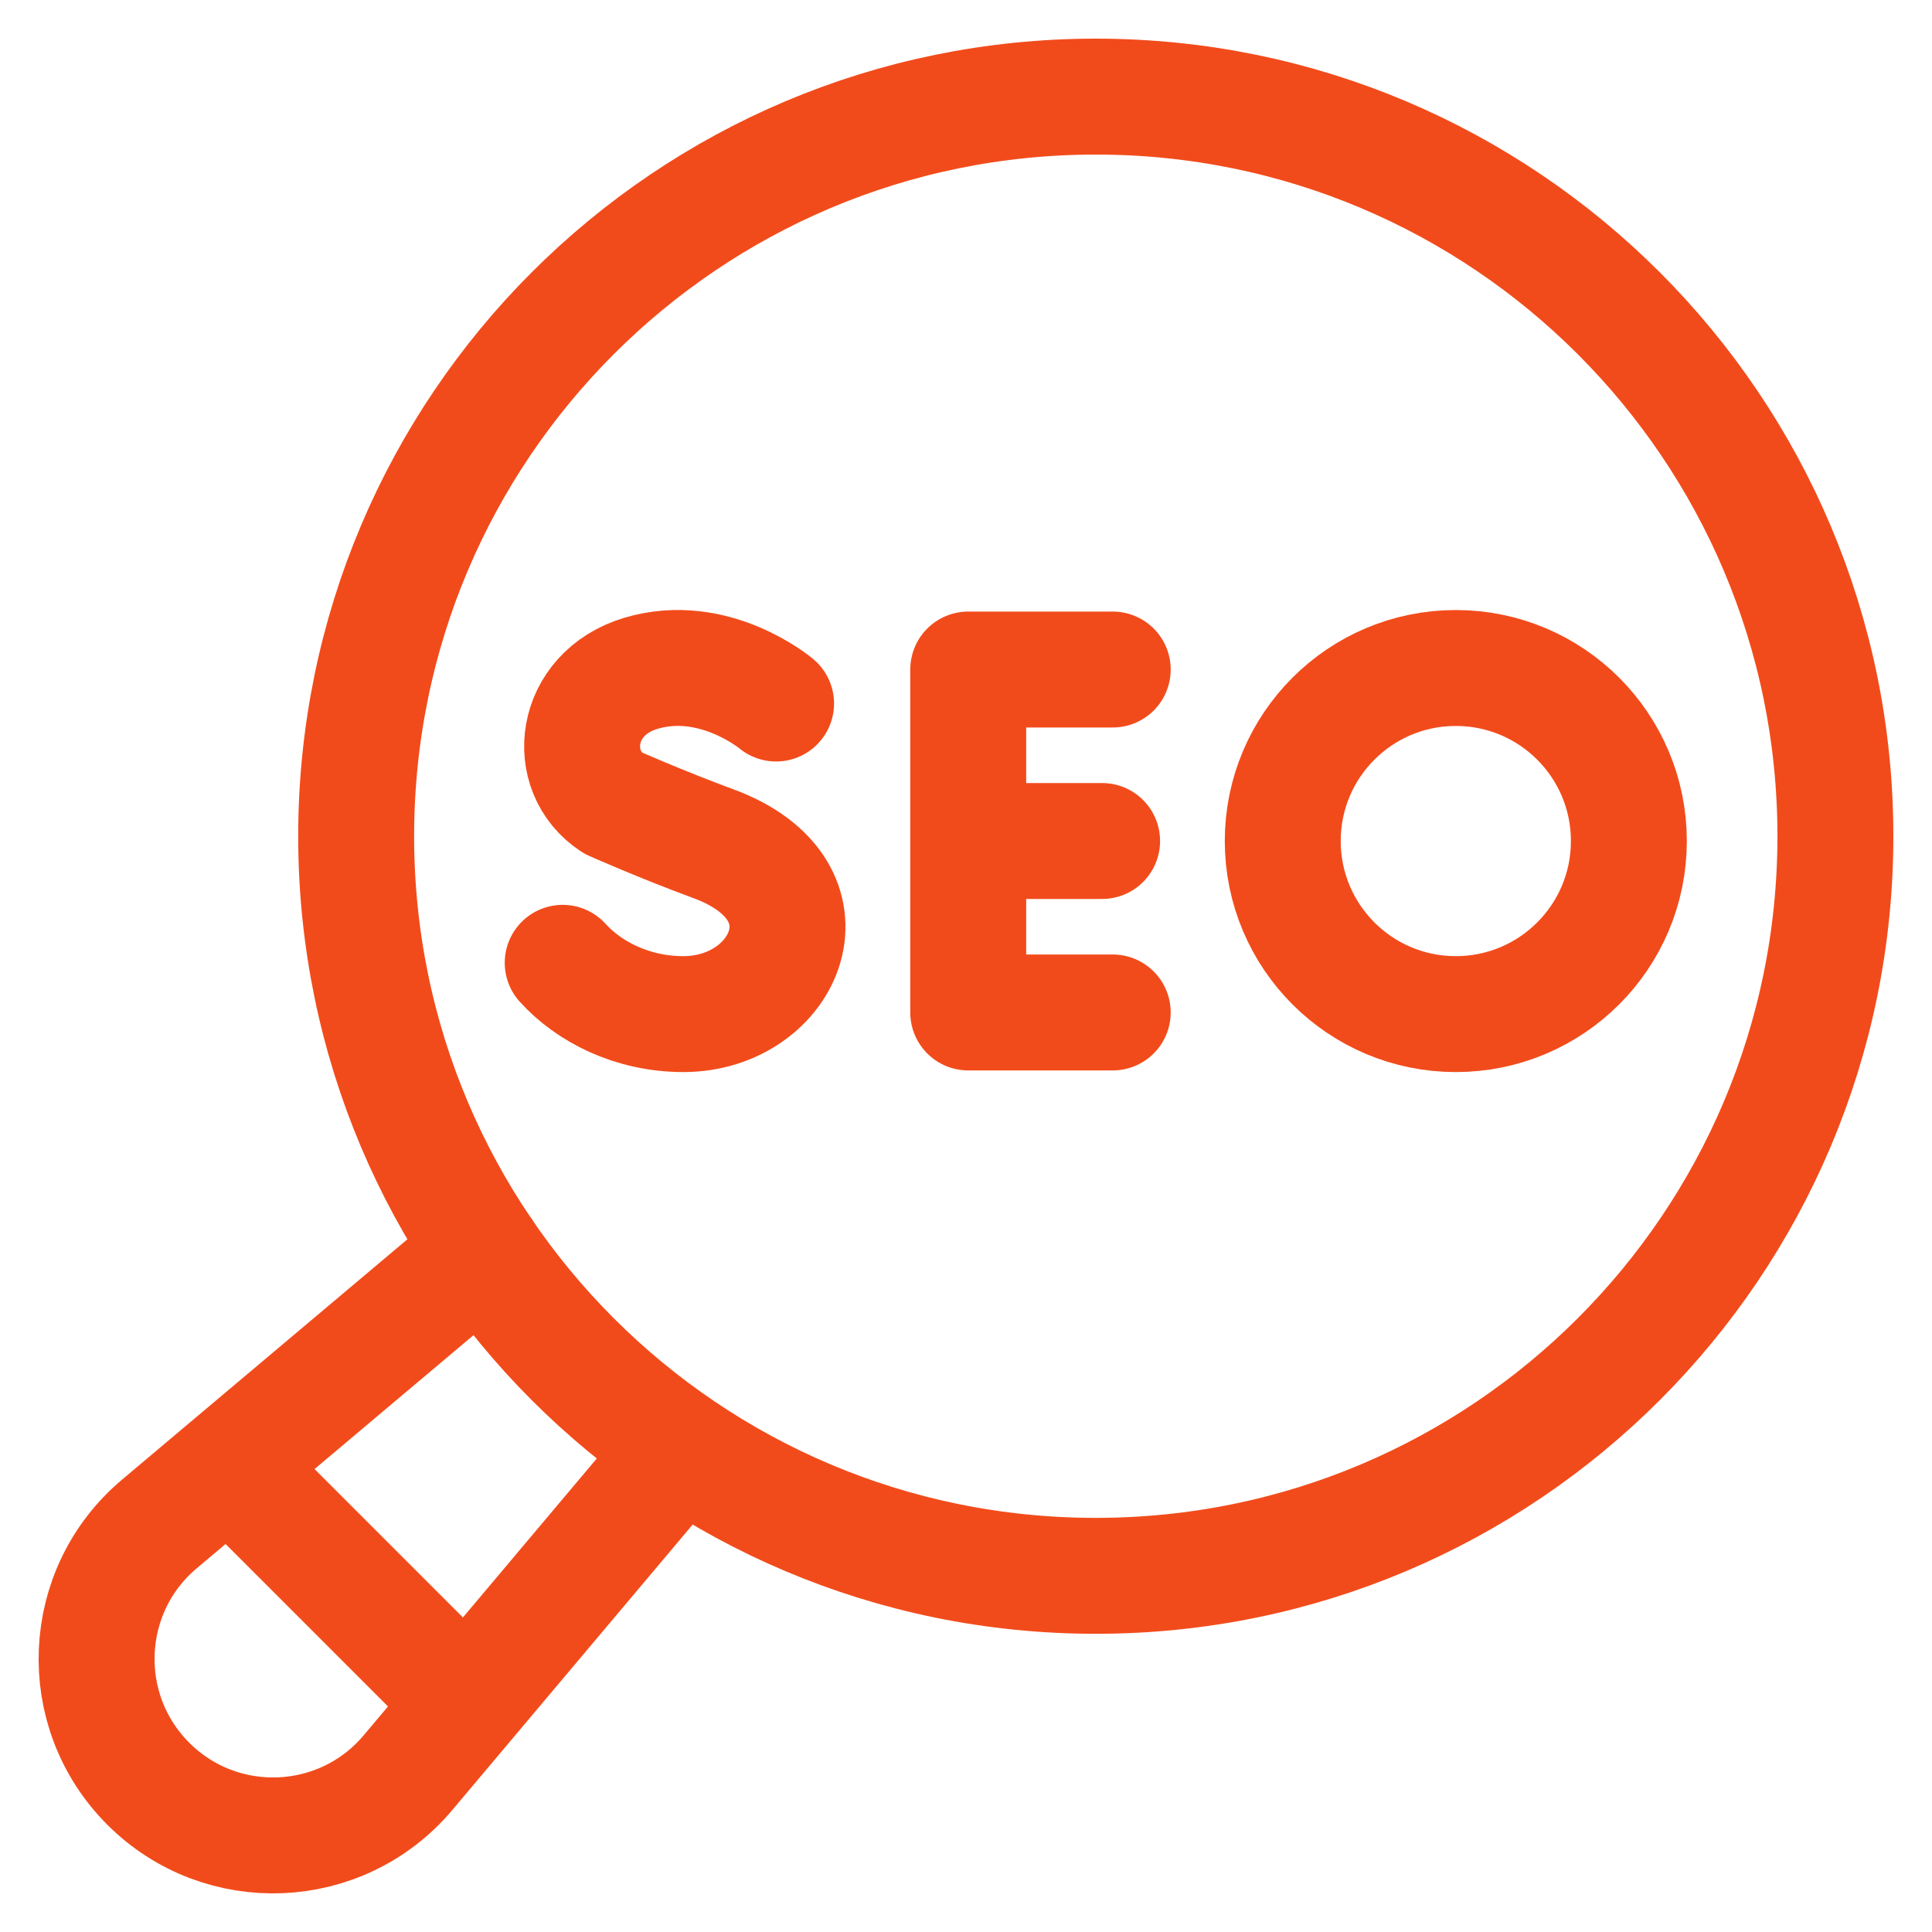
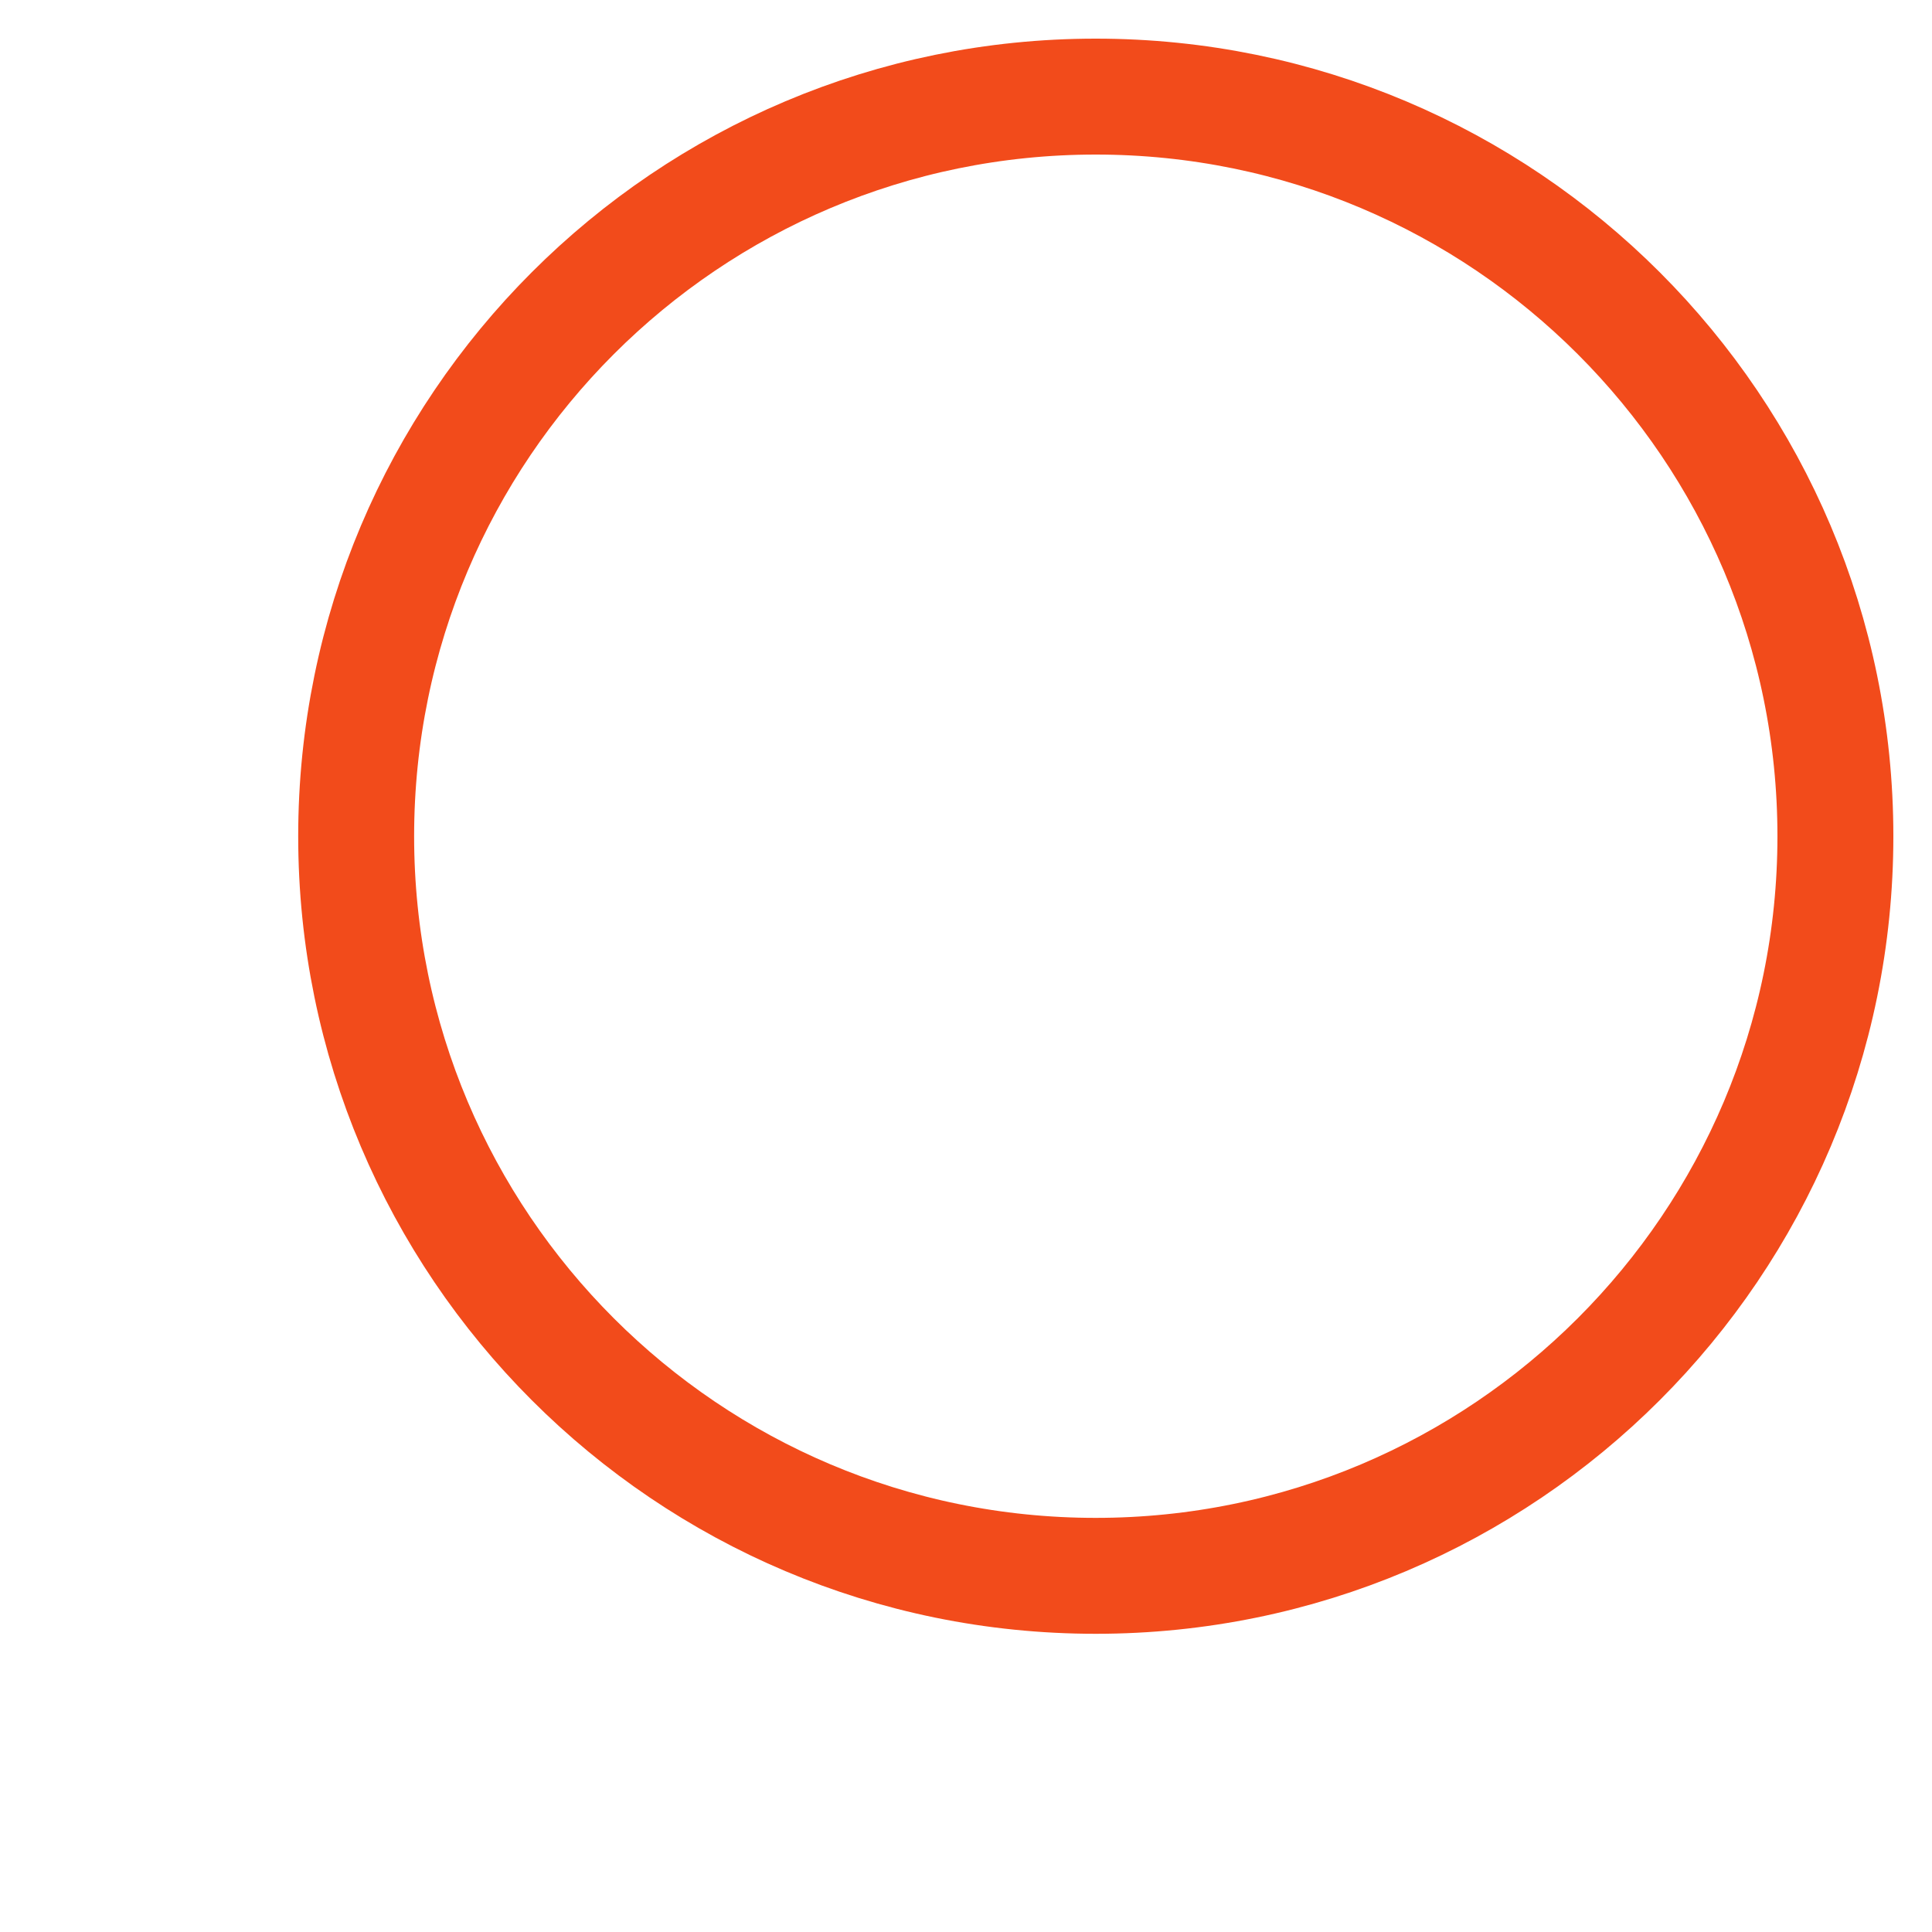
<svg xmlns="http://www.w3.org/2000/svg" width="20" height="20" viewBox="0 0 20 20" fill="none">
-   <path d="M7.044 15.001L4.224 18.35C3.535 19.169 2.292 19.222 1.535 18.465C0.778 17.708 0.831 16.465 1.65 15.776L5.004 12.951M2.519 15.319L4.731 17.531" stroke="#F24B1B" stroke-width="1.2" stroke-miterlimit="10" stroke-linecap="round" stroke-linejoin="round" />
  <path d="M11.343 16.313C15.572 16.313 19 12.885 19 8.657C19 4.428 15.572 1 11.343 1C7.114 1 3.687 4.428 3.687 8.657C3.687 12.885 7.114 16.313 11.343 16.313Z" stroke="#F24B1B" stroke-width="1.2" stroke-miterlimit="10" stroke-linecap="round" stroke-linejoin="round" />
-   <path d="M11.519 6.931H10.023V10.481H11.519M11.409 8.706H10.023M8.034 7.283C8.034 7.283 7.391 6.742 6.632 6.971C5.936 7.181 5.839 7.983 6.343 8.312C6.343 8.312 6.837 8.532 7.385 8.734C8.705 9.221 8.136 10.498 7.074 10.498C6.542 10.498 6.095 10.265 5.825 9.967" stroke="#F24B1B" stroke-width="1.2" stroke-miterlimit="10" stroke-linecap="round" stroke-linejoin="round" />
-   <path d="M15.07 10.498C16.06 10.498 16.862 9.696 16.862 8.706C16.862 7.717 16.06 6.915 15.07 6.915C14.081 6.915 13.279 7.717 13.279 8.706C13.279 9.696 14.081 10.498 15.07 10.498Z" stroke="#F24B1B" stroke-width="1.2" stroke-miterlimit="10" stroke-linecap="round" stroke-linejoin="round" />
</svg>